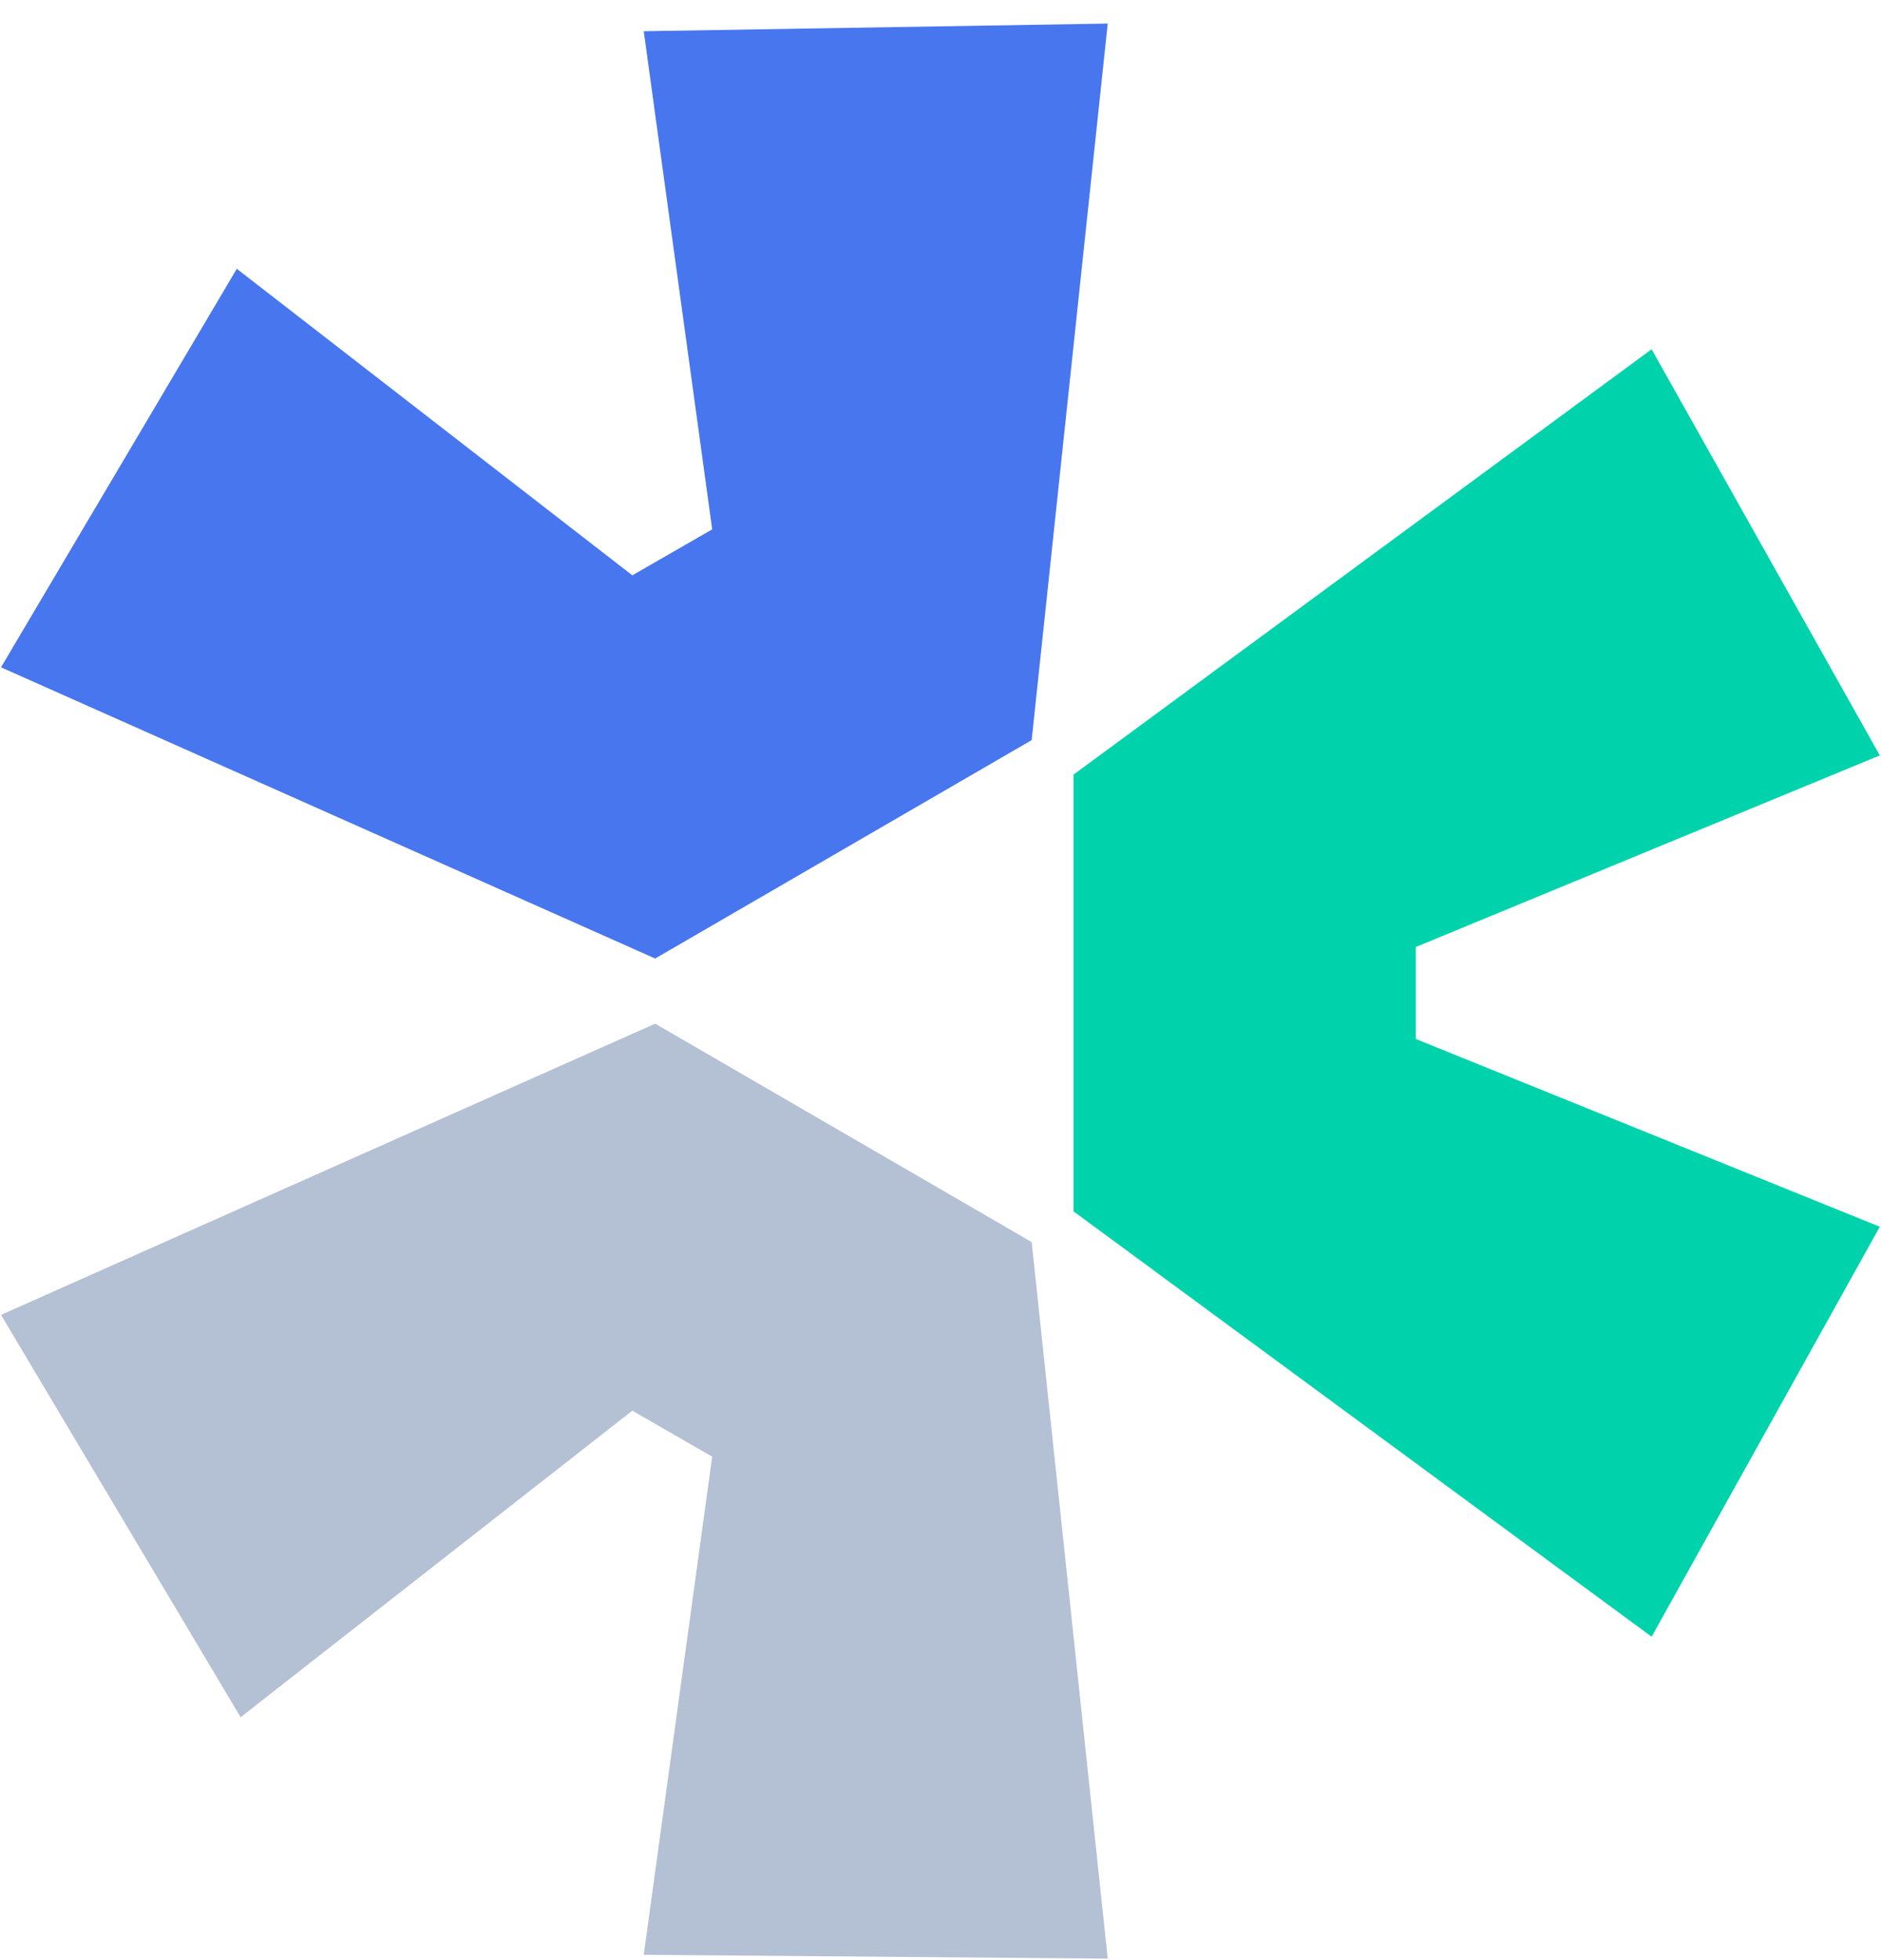
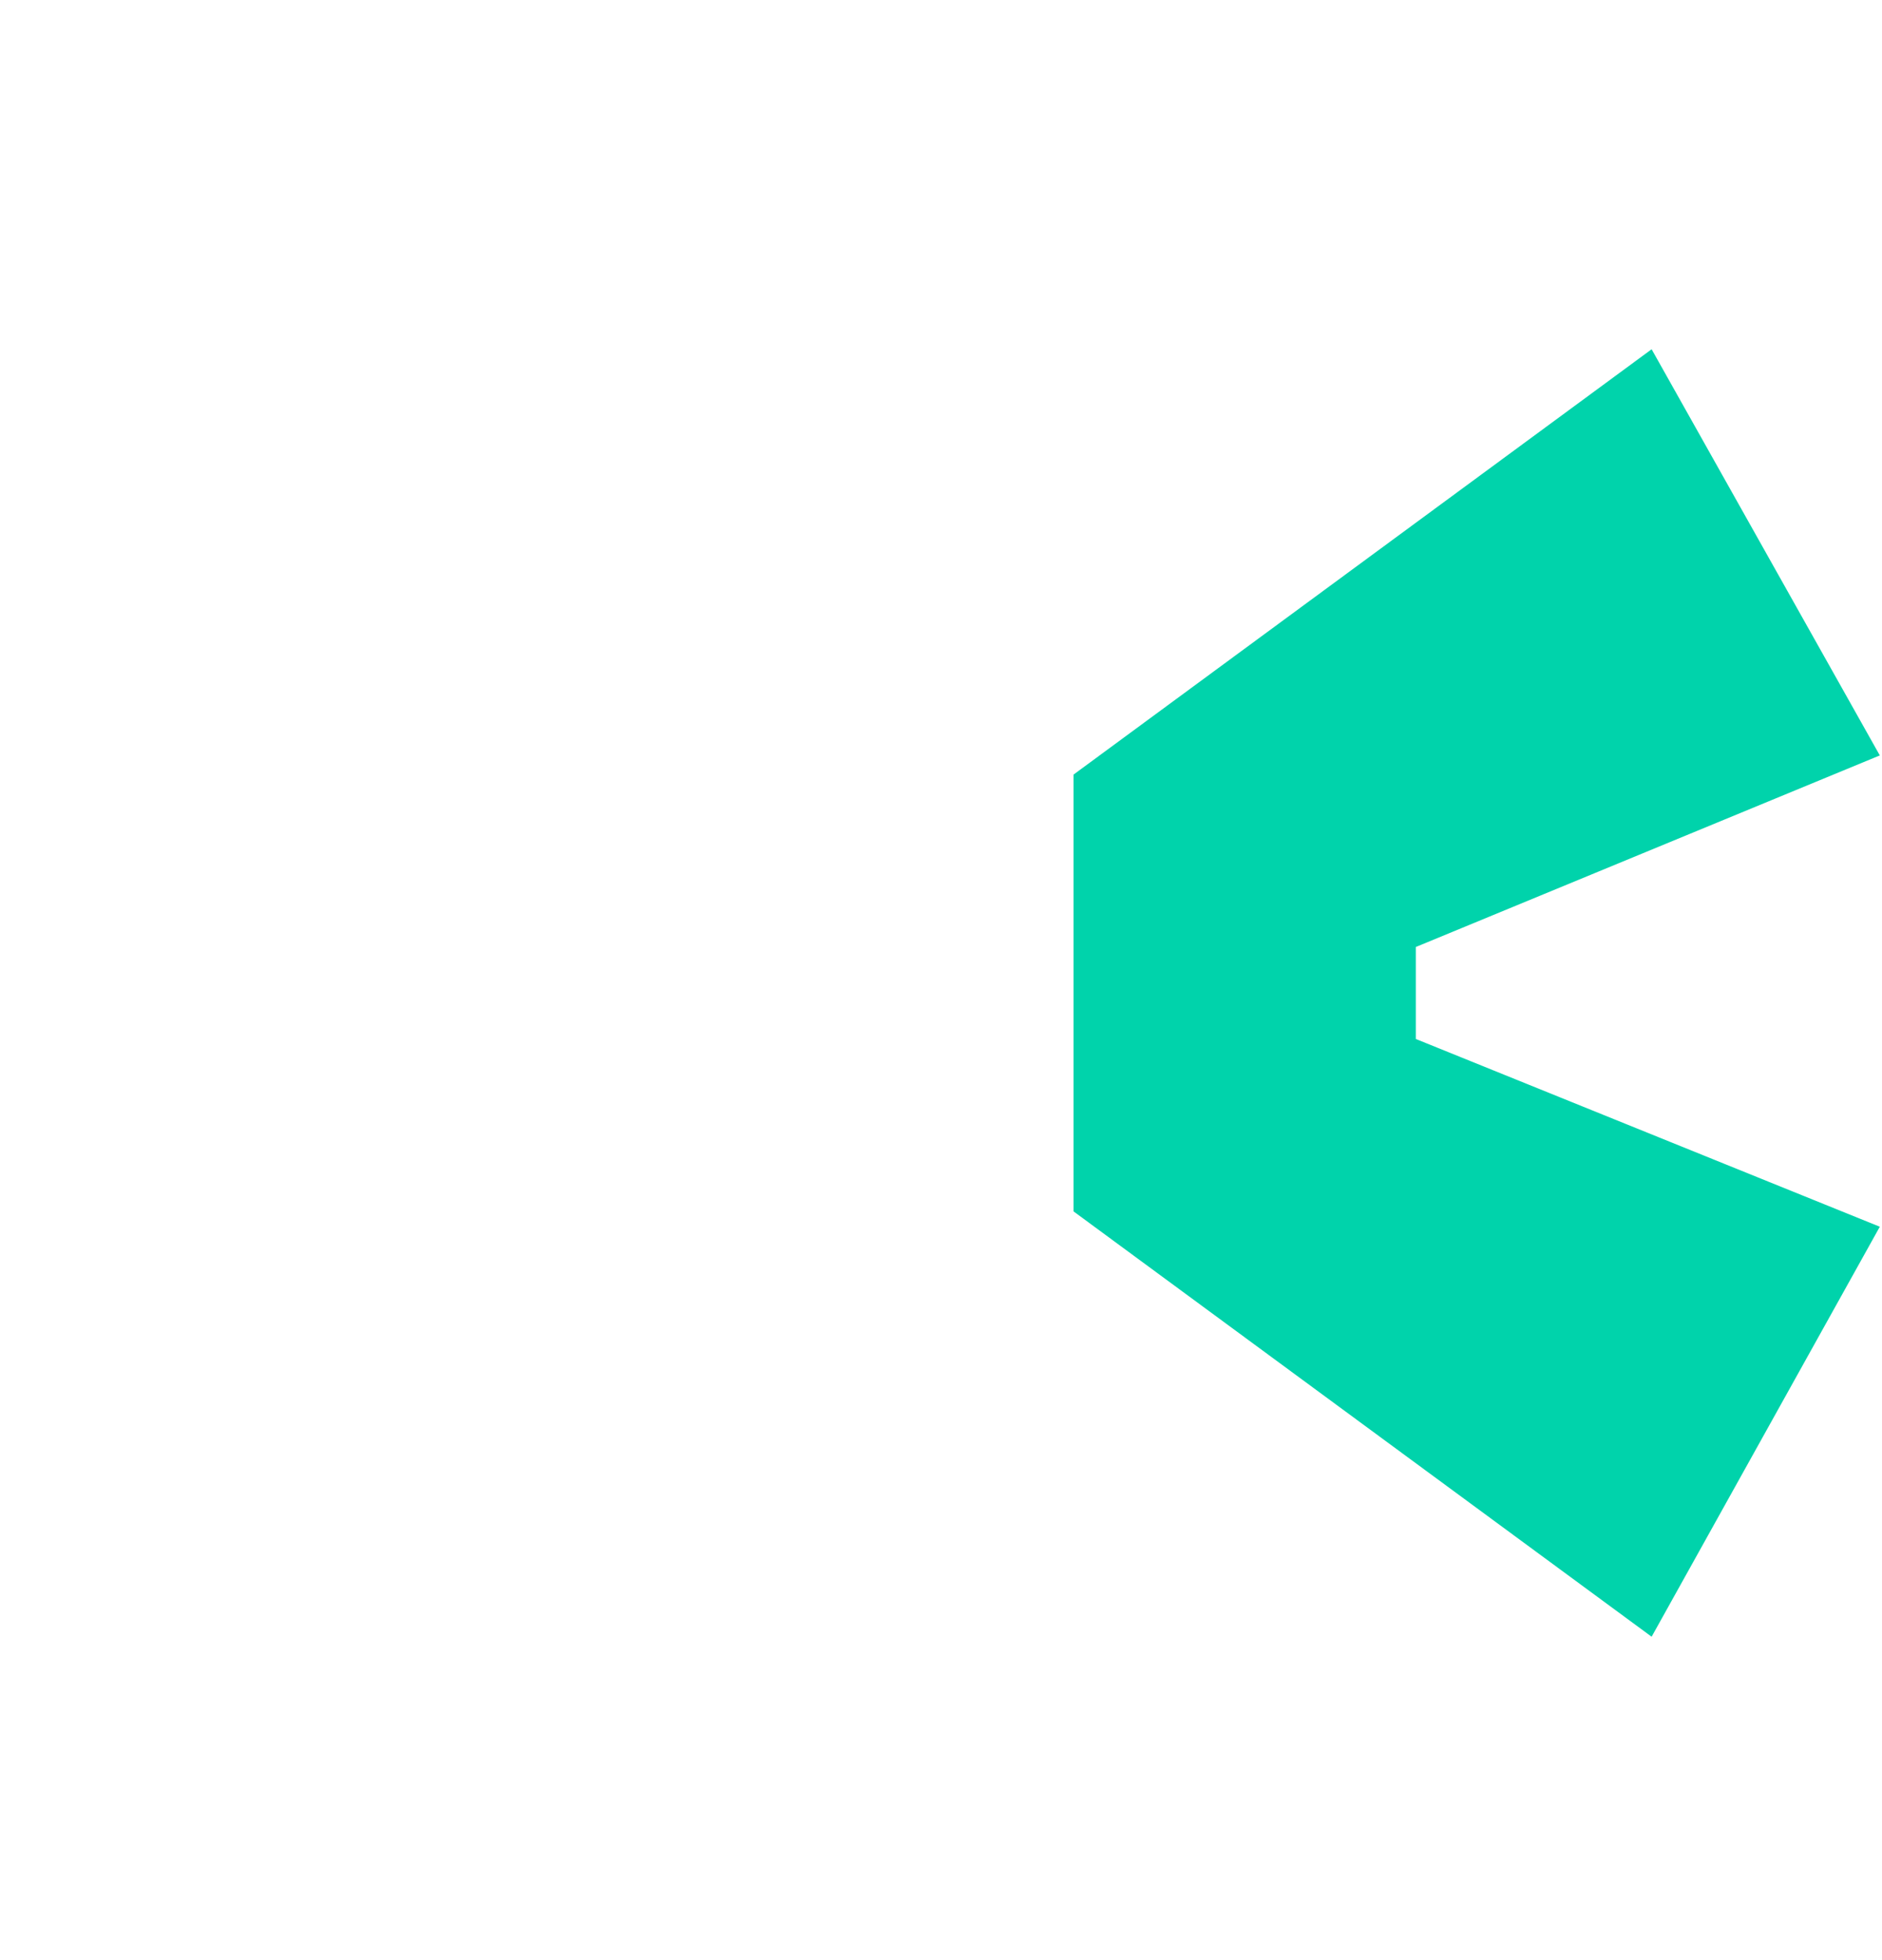
<svg xmlns="http://www.w3.org/2000/svg" width="73" height="76" viewBox="0 0 73 76" fill="none">
-   <path d="M0.039 50.99L25.413 39.697L40.017 48.167L42.967 75.954L24.97 75.805L27.625 56.488L24.527 54.705L9.333 66.593L0.039 50.99Z" fill="#B4C0D3" />
  <path d="M41.641 46.977L64.064 63.471L72.915 47.572L54.917 40.291V36.724L72.915 29.295L64.064 13.544L41.641 30.038V46.977Z" fill="#00D3AB" />
-   <path d="M40.017 28.701L42.967 0.914L24.97 1.211L27.625 20.528L24.527 22.311L9.185 10.424L0.039 25.878L25.413 37.171L40.017 28.701Z" fill="#4876EF" />
</svg>